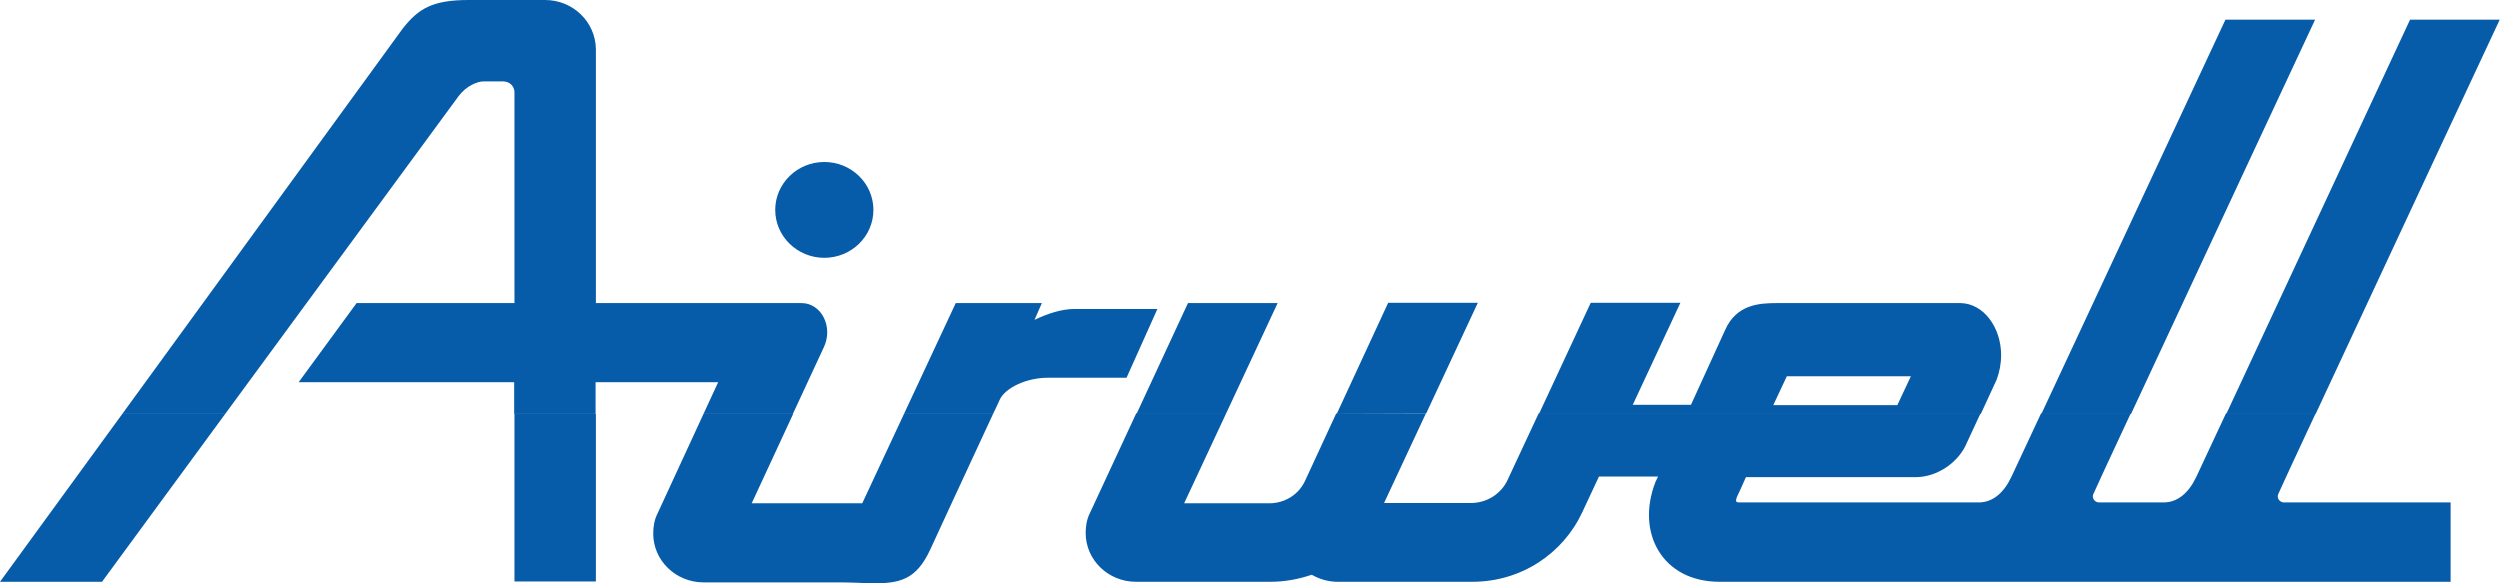
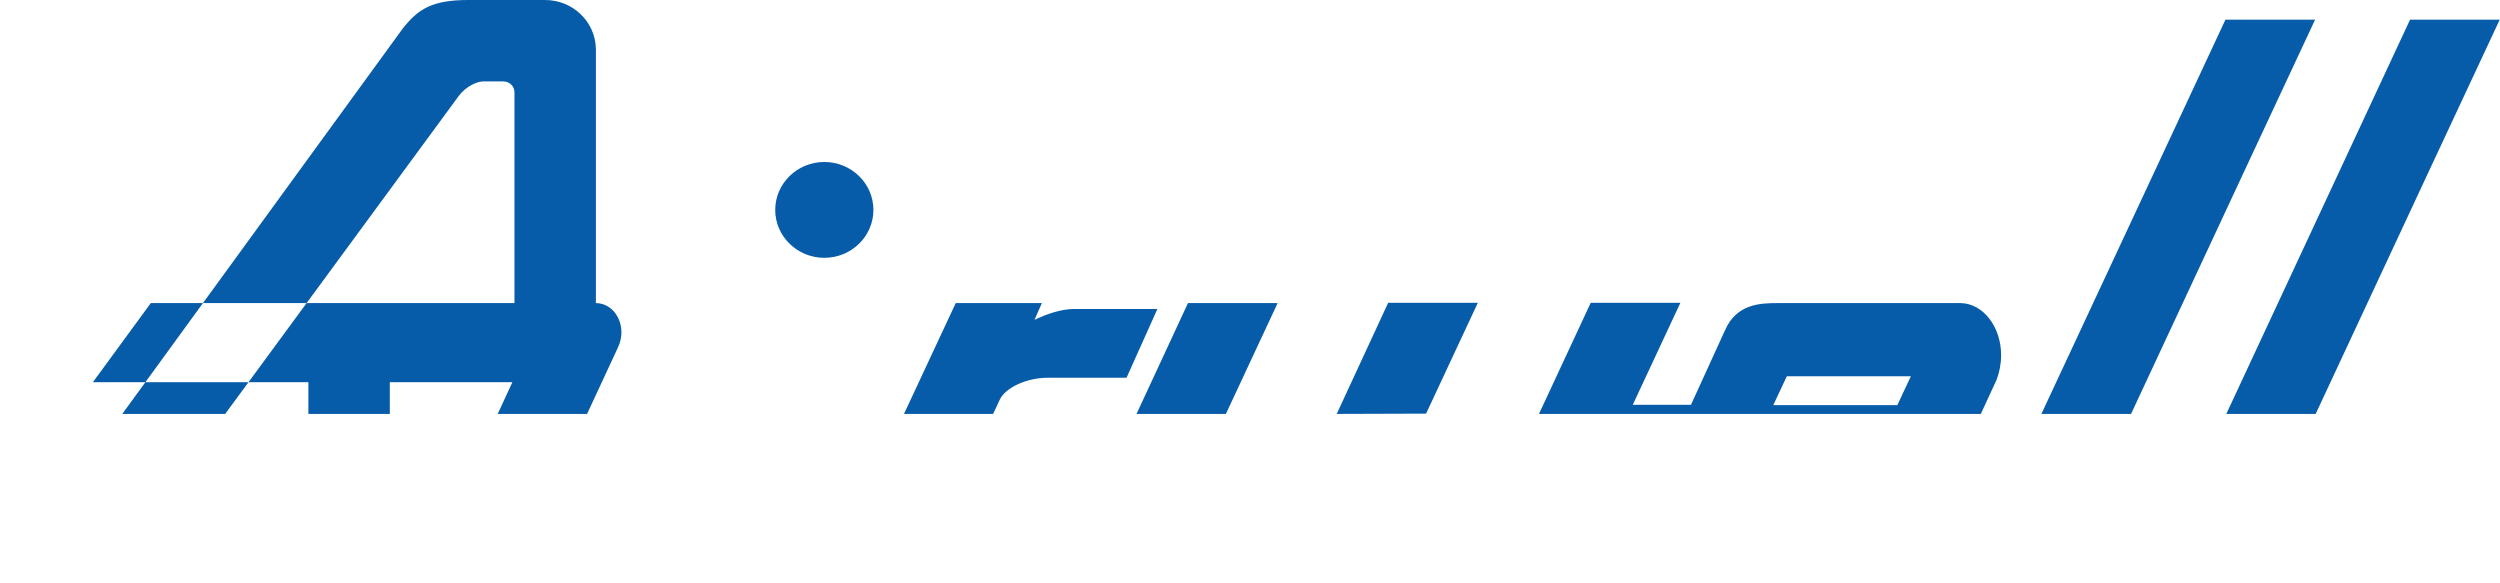
<svg xmlns="http://www.w3.org/2000/svg" xmlns:xlink="http://www.w3.org/1999/xlink" version="1.1" id="Layer_1" x="0px" y="0px" viewBox="0 0 850.4 198.4" style="enable-background:new 0 0 850.4 198.4;" xml:space="preserve">
  <style type="text/css">
	.st0{clip-path:url(#SVGID_2_);fill-rule:evenodd;clip-rule:evenodd;fill:#075CA9;}
</style>
  <g>
    <defs>
      <rect id="SVGID_1_" width="850.4" height="198.4" />
    </defs>
    <clipPath id="SVGID_2_">
      <use xlink:href="#SVGID_1_" style="overflow:visible;" />
    </clipPath>
-     <path class="st0" d="M76.6,140.8l-41.9,57.1H0l41.6-57.1H76.6 M175,140.8h27.7v57H175V140.8z M269.8,140.8l-14.1,30.4h37.6   l14.2-30.4h30.3c-7.1,15.2-21.4,46.2-21.4,46.2c-4.8,10.3-10.4,11.6-20.5,11.4c-3.1-0.1-6.7-0.3-10.8-0.3l-45.8,0   c-9.4,0-17.1-7.4-17.1-16.6c0-2.1,0.3-4.6,1.5-6.9l15.6-33.8H269.8z M417,140.8l-14.2,30.4h28.9c5.5,0,10.2-3.1,12.3-7.8l10.5-22.7   h30.5l-14.2,30.4h29.5c5.5,0,10.3-3.1,12.5-7.8l10.6-22.7h150.3l-4.6,9.9c-2.7,6.7-10.1,11.8-17.4,11.8h-57.8   c-1,2.4-3.1,6.8-3.1,6.8c-0.4,1.2-0.5,1.8,0.8,1.8h81.5c4.7,0,8.5-3.2,11.1-8.7l10.1-21.6h30.5c-6.9,14.8-11.8,25.3-12.7,27.4   c-0.1,0.2-0.2,0.5-0.2,0.8c0,1.2,1,2.1,2.1,2.1h22c4.7,0,8.5-3.2,11.1-8.7l10.1-21.6h30.5c-6.9,14.8-11.8,25.3-12.7,27.4   c-0.1,0.2-0.2,0.5-0.2,0.8c0,1.2,1,2.1,2.1,2.1h56.7v27H584.9c-19.4,0-28.5-16.6-21.8-33.9l0.9-1.9h-20.1l-5.7,12.2   c-6.5,13.9-20.6,23.6-37.4,23.6H455c-3.2,0-6.2-0.9-8.8-2.4c-4.4,1.5-9.1,2.4-14,2.4h-45.8c-9.4,0-17.1-7.4-17.1-16.6   c0-2.1,0.3-4.6,1.5-6.9l15.7-33.8H417z" />
-     <path class="st0" d="M41.6,140.8L137,9.7C142.3,3,147,0,159.4,0h26c9.5,0,17.1,7.4,17.3,16.6v86.5h70c6.6,0,10.9,8,7.5,15.1   l-10.5,22.6h-30.4l5-10.8l-41.7,0v10.8l-27.7,0V130l-73.3,0l19.7-26.9H175V31.4c0-2.1-1.7-3.7-3.8-3.7h-3.6h-3.2   c-2,0-5.8,1.5-8.4,5L76.6,140.8H41.6 M307.5,140.8l17.6-37.7h29.3l-2.5,5.7c4.4-2.1,9.2-3.7,13.6-3.7h28.2l-10.5,23.4l-26.9,0   c-6.9,0-14.4,3.3-16.3,7.6c-0.6,1.3-1.3,2.9-2.2,4.7H307.5z M386.6,140.8l17.5-37.7h30.5L417,140.8H386.6z M454.7,140.8l17.5-37.8   h30.5l-17.6,37.7L454.7,140.8z M523.5,140.8l17.6-37.8h30.5l-16.2,34.7l19.8,0l11.6-25.4c3.9-8.9,11.9-9.2,17.8-9.2h61.7l0.7,0   c7.8,0.2,13.7,8.3,13.7,17.7c0,3.1-0.6,5.8-1.5,8.3l-5.4,11.7H523.5z M694.4,140.8L757,6.7h30.5c0,0-41.1,87.9-62.6,134.1   L694.4,140.8z M757.3,140.8L819.8,6.7h30.5c0,0-41.1,87.9-62.6,134.1L757.3,140.8z M297.1,71.4c0,9-7.5,16.3-16.7,16.3   c-9.2,0-16.7-7.3-16.7-16.3c0-9,7.5-16.3,16.7-16.3C289.6,55.1,297.1,62.4,297.1,71.4z M650,128h-42.2l-4.6,9.8h42.2L650,128z" />
+     <path class="st0" d="M41.6,140.8L137,9.7C142.3,3,147,0,159.4,0h26c9.5,0,17.1,7.4,17.3,16.6v86.5c6.6,0,10.9,8,7.5,15.1   l-10.5,22.6h-30.4l5-10.8l-41.7,0v10.8l-27.7,0V130l-73.3,0l19.7-26.9H175V31.4c0-2.1-1.7-3.7-3.8-3.7h-3.6h-3.2   c-2,0-5.8,1.5-8.4,5L76.6,140.8H41.6 M307.5,140.8l17.6-37.7h29.3l-2.5,5.7c4.4-2.1,9.2-3.7,13.6-3.7h28.2l-10.5,23.4l-26.9,0   c-6.9,0-14.4,3.3-16.3,7.6c-0.6,1.3-1.3,2.9-2.2,4.7H307.5z M386.6,140.8l17.5-37.7h30.5L417,140.8H386.6z M454.7,140.8l17.5-37.8   h30.5l-17.6,37.7L454.7,140.8z M523.5,140.8l17.6-37.8h30.5l-16.2,34.7l19.8,0l11.6-25.4c3.9-8.9,11.9-9.2,17.8-9.2h61.7l0.7,0   c7.8,0.2,13.7,8.3,13.7,17.7c0,3.1-0.6,5.8-1.5,8.3l-5.4,11.7H523.5z M694.4,140.8L757,6.7h30.5c0,0-41.1,87.9-62.6,134.1   L694.4,140.8z M757.3,140.8L819.8,6.7h30.5c0,0-41.1,87.9-62.6,134.1L757.3,140.8z M297.1,71.4c0,9-7.5,16.3-16.7,16.3   c-9.2,0-16.7-7.3-16.7-16.3c0-9,7.5-16.3,16.7-16.3C289.6,55.1,297.1,62.4,297.1,71.4z M650,128h-42.2l-4.6,9.8h42.2L650,128z" />
  </g>
</svg>